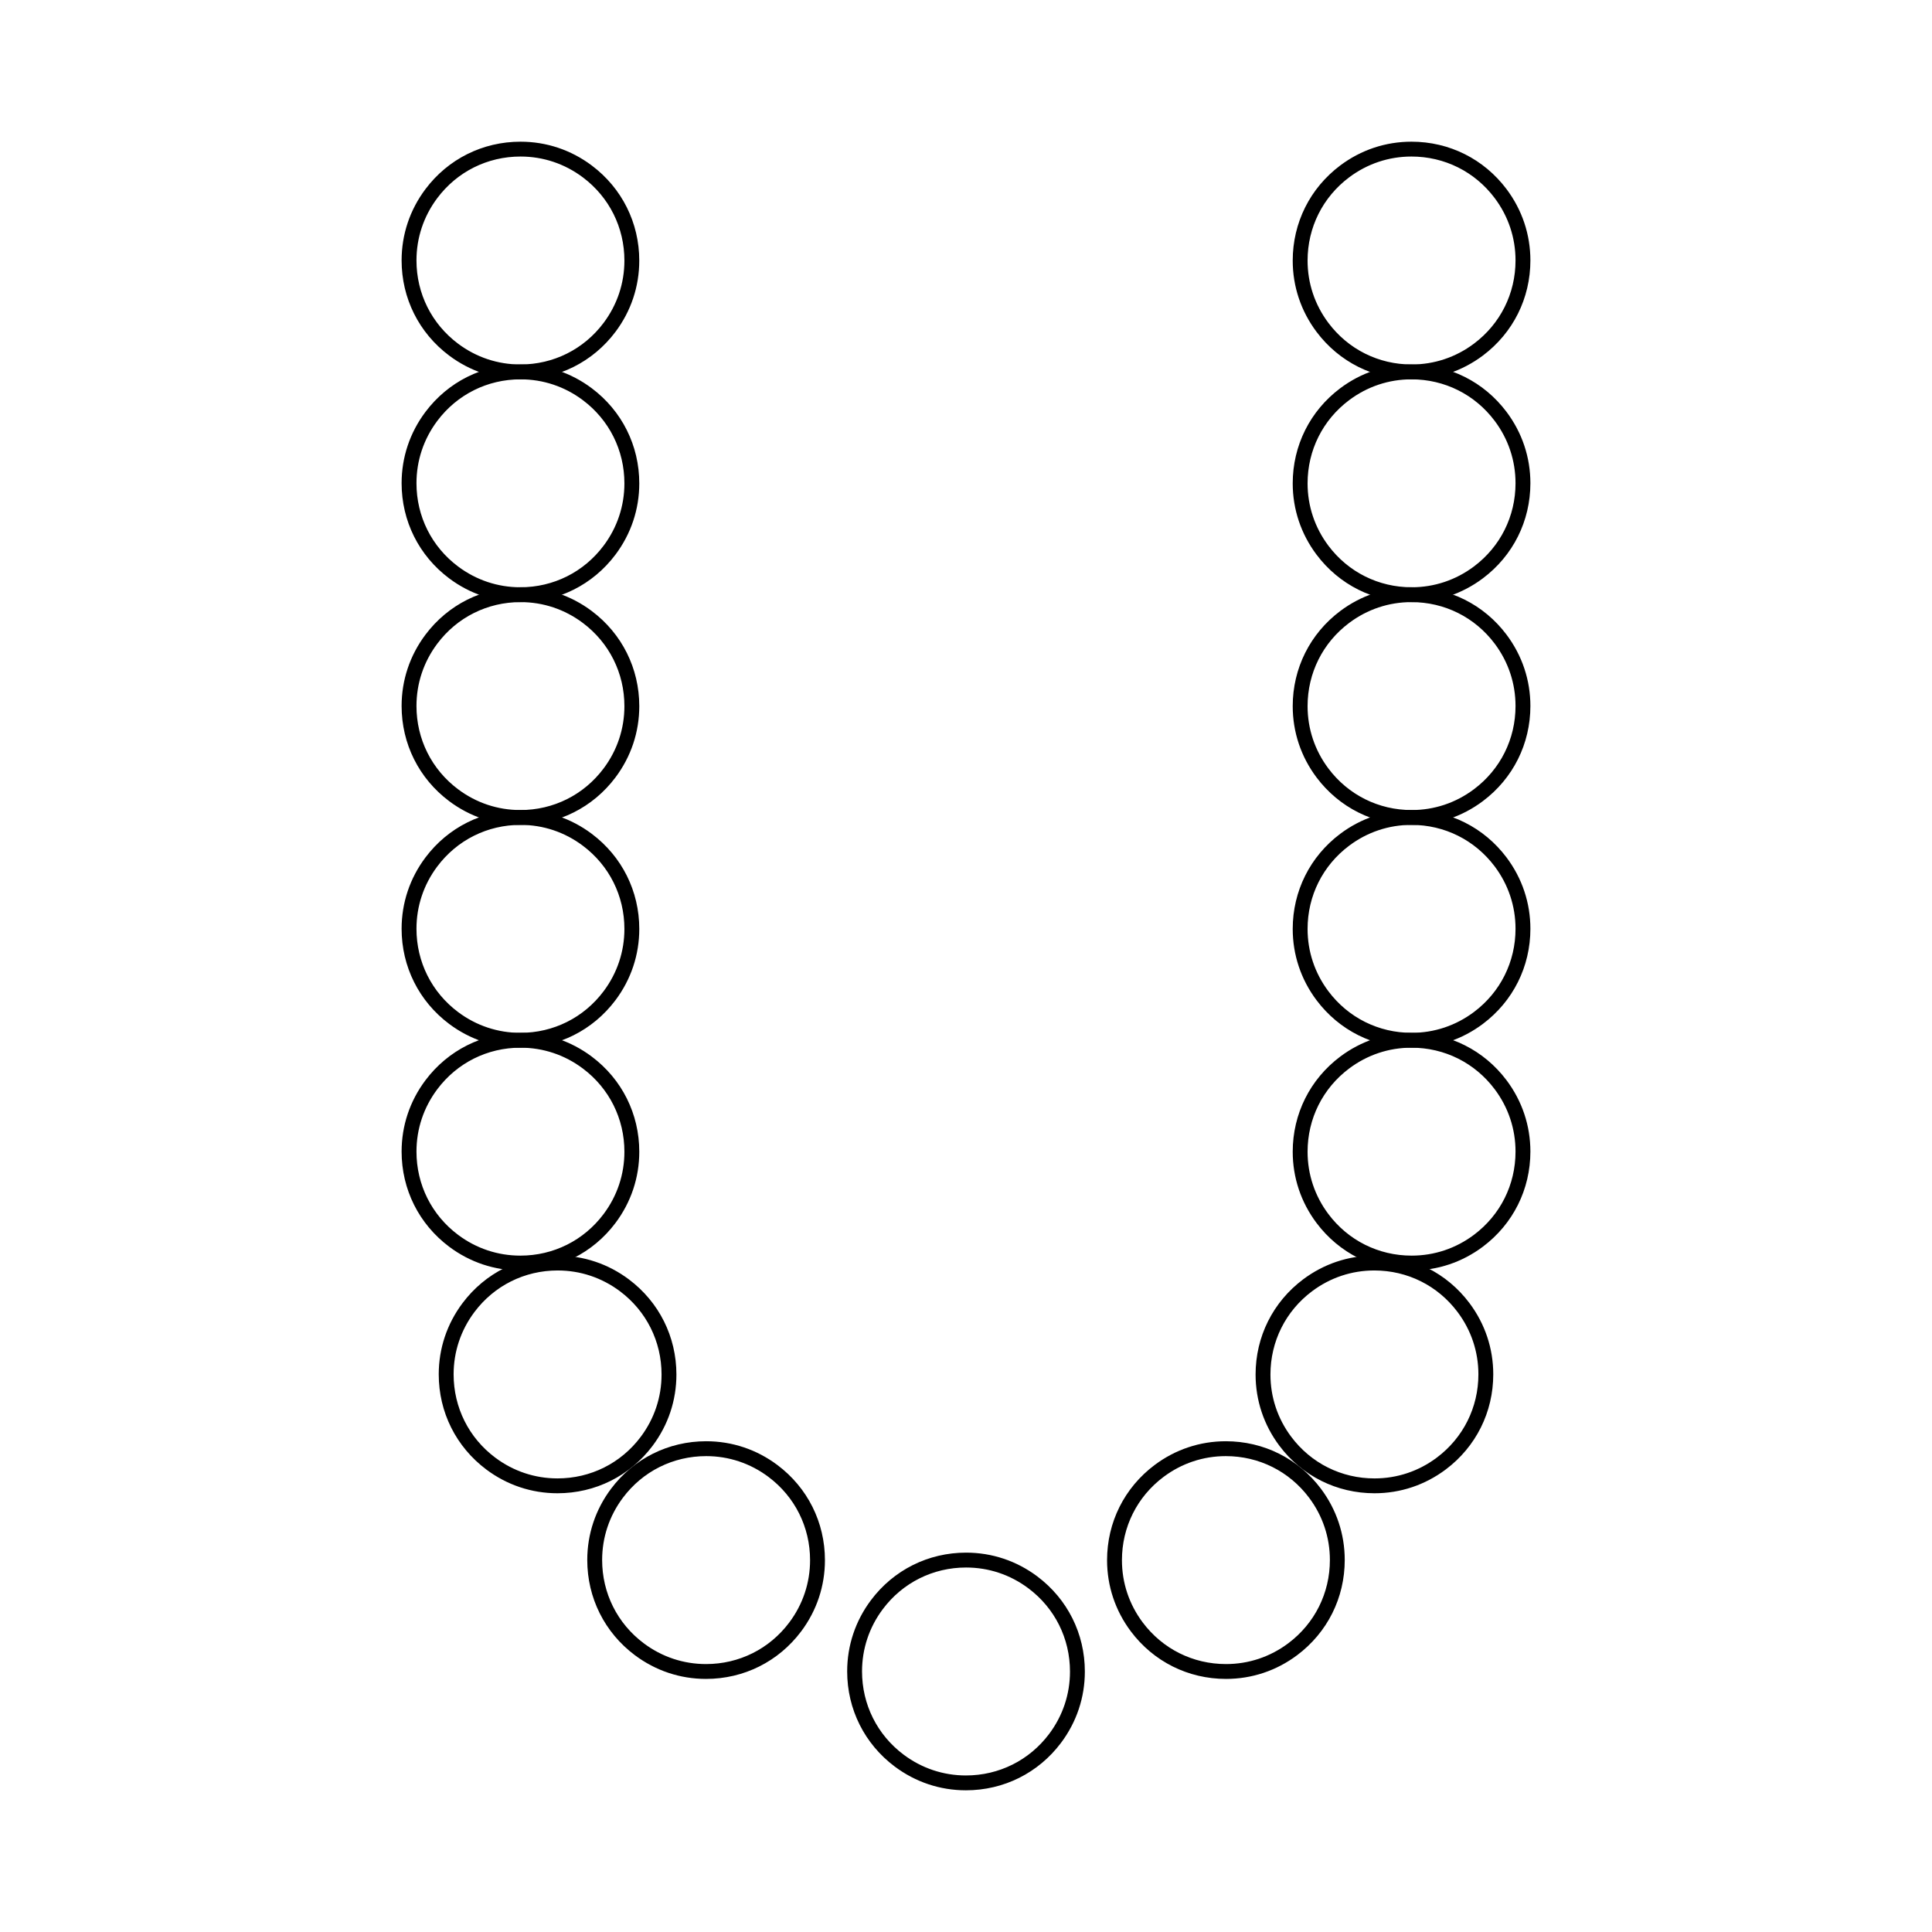
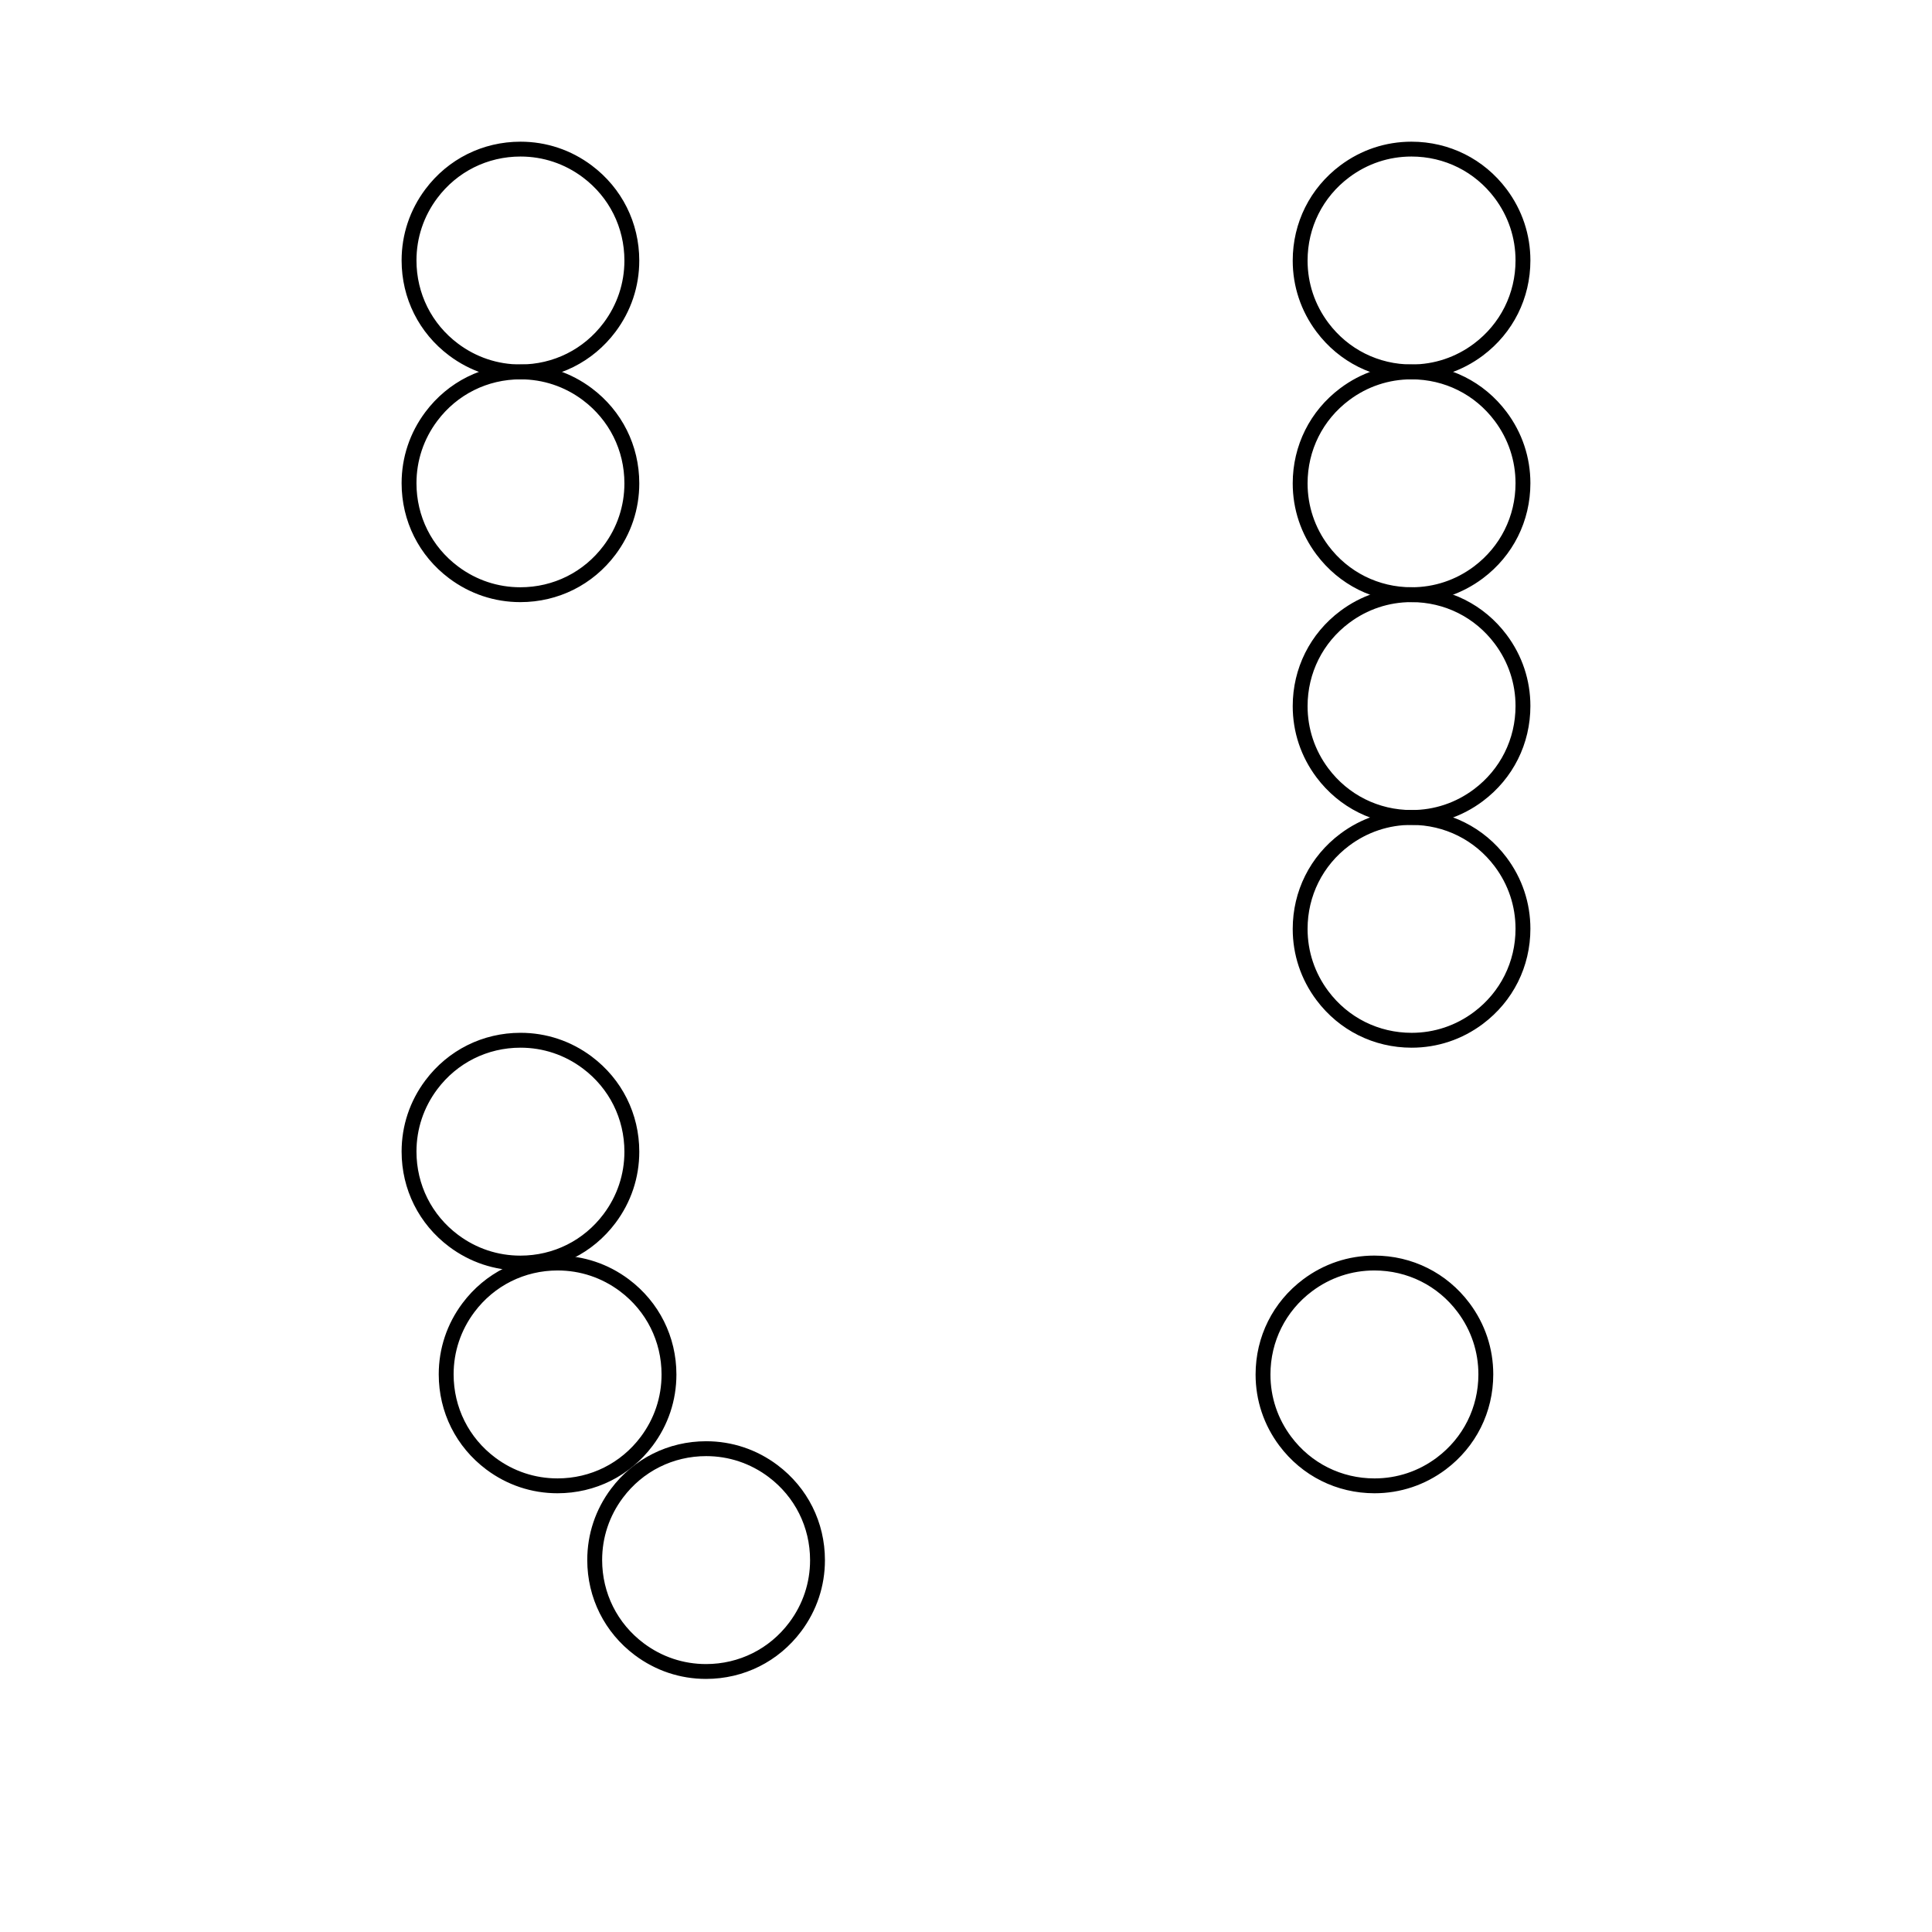
<svg xmlns="http://www.w3.org/2000/svg" fill="#000000" width="800px" height="800px" version="1.1" viewBox="144 144 512 512">
  <g>
    <path d="m281.9 244.53c-6.852 0-13.375-2.18-18.871-6.301-8.004-6.004-12.598-15.195-12.598-25.215 0-6.852 2.18-13.375 6.301-18.871 6-8.004 15.191-12.594 25.211-12.594 6.852 0 13.375 2.18 18.871 6.301 8.004 6.004 12.598 15.195 12.598 25.215 0 6.852-2.18 13.375-6.301 18.871-6.004 8-15.195 12.594-25.211 12.594zm0.043-59.047c-8.77 0-16.812 4.019-22.062 11.023-3.606 4.809-5.512 10.516-5.512 16.508 0 8.77 4.019 16.812 11.023 22.062 4.809 3.606 10.516 5.512 16.508 5.512 8.77 0 16.812-4.019 22.062-11.023 3.606-4.809 5.512-10.516 5.512-16.508 0-8.77-4.019-16.812-11.023-22.062-4.809-3.606-10.516-5.512-16.508-5.512z" />
    <path d="m281.9 303.57c-6.852 0-13.375-2.18-18.871-6.301-8.004-6.004-12.598-15.195-12.598-25.215 0-6.852 2.18-13.375 6.301-18.871 6.004-8.004 15.195-12.598 25.215-12.598 6.852 0 13.375 2.18 18.871 6.301 8.004 6.004 12.598 15.195 12.598 25.215 0 6.852-2.18 13.375-6.301 18.871-6.008 8.008-15.199 12.598-25.215 12.598zm0.043-59.043c-8.77 0-16.812 4.019-22.062 11.023-3.606 4.809-5.512 10.516-5.512 16.508 0 8.77 4.019 16.812 11.023 22.062 4.809 3.606 10.516 5.512 16.508 5.512 8.77 0 16.812-4.019 22.062-11.023 3.606-4.809 5.512-10.516 5.512-16.508 0-8.77-4.019-16.812-11.023-22.062-4.809-3.606-10.516-5.512-16.508-5.512z" />
-     <path d="m281.9 362.61c-6.852 0-13.375-2.18-18.871-6.301-8.004-6.004-12.598-15.195-12.598-25.215 0-6.852 2.18-13.375 6.301-18.871 6.004-8.004 15.195-12.598 25.215-12.598 6.852 0 13.375 2.18 18.871 6.301 8.004 6.004 12.598 15.195 12.598 25.215 0 6.852-2.18 13.375-6.301 18.871-6.008 8.008-15.199 12.598-25.215 12.598zm0.043-59.043c-8.77 0-16.812 4.019-22.062 11.023-3.606 4.809-5.512 10.516-5.512 16.508 0 8.77 4.019 16.812 11.023 22.062 4.809 3.606 10.516 5.512 16.508 5.512 8.77 0 16.812-4.019 22.062-11.023 3.606-4.809 5.512-10.516 5.512-16.508 0-8.77-4.019-16.812-11.023-22.062-4.809-3.606-10.516-5.512-16.508-5.512z" />
-     <path d="m281.9 421.65c-6.852 0-13.375-2.18-18.871-6.301-8.004-6.004-12.598-15.195-12.598-25.215 0-6.852 2.18-13.375 6.301-18.871 6.004-8.004 15.195-12.598 25.215-12.598 6.852 0 13.375 2.18 18.871 6.301 8.004 6.004 12.598 15.195 12.598 25.215 0 6.852-2.18 13.375-6.301 18.871-6.008 8.004-15.199 12.598-25.215 12.598zm0.043-59.047c-8.77 0-16.812 4.019-22.062 11.023-3.606 4.809-5.512 10.516-5.512 16.508 0 8.77 4.019 16.812 11.023 22.066 4.809 3.606 10.516 5.512 16.508 5.512 8.77 0 16.812-4.019 22.062-11.023 3.606-4.809 5.512-10.516 5.512-16.508 0-8.77-4.019-16.812-11.023-22.062-4.809-3.609-10.516-5.516-16.508-5.516z" />
    <path d="m281.9 480.69c-6.852 0-13.375-2.18-18.871-6.301-8.004-6.004-12.598-15.195-12.598-25.215 0-6.852 2.18-13.375 6.301-18.871 6.004-8.004 15.195-12.598 25.215-12.598 6.852 0 13.375 2.18 18.871 6.301 8.004 6.004 12.598 15.191 12.598 25.215 0 6.852-2.18 13.375-6.301 18.871-6.008 8.004-15.199 12.598-25.215 12.598zm0.043-59.043c-8.77 0-16.812 4.019-22.062 11.023-3.606 4.809-5.512 10.516-5.512 16.508 0 8.77 4.019 16.812 11.023 22.066 4.809 3.606 10.516 5.512 16.508 5.512 8.77 0 16.812-4.019 22.062-11.023 3.606-4.809 5.512-10.516 5.512-16.508 0-8.77-4.019-16.812-11.023-22.066-4.809-3.606-10.516-5.512-16.508-5.512z" />
    <path d="m291.74 539.73c-6.852 0-13.375-2.18-18.871-6.301-8.004-6.004-12.598-15.191-12.598-25.211 0-6.852 2.18-13.375 6.301-18.871 6.004-8.008 15.195-12.598 25.215-12.598 6.852 0 13.375 2.18 18.871 6.301 8.004 6.004 12.598 15.195 12.598 25.215 0 6.852-2.176 13.375-6.297 18.871-6.012 8.004-15.199 12.594-25.219 12.594zm0.047-59.043c-8.77 0-16.812 4.019-22.062 11.023-3.606 4.809-5.512 10.516-5.512 16.508 0 8.77 4.019 16.809 11.023 22.062 4.809 3.606 10.516 5.512 16.508 5.512 8.77 0 16.812-4.019 22.062-11.023 3.606-4.809 5.512-10.516 5.512-16.508 0-8.766-4.019-16.812-11.023-22.066-4.809-3.602-10.52-5.508-16.508-5.508z" />
    <path d="m331.1 588.93c-6.852 0-13.375-2.18-18.871-6.301-8.004-6.004-12.598-15.195-12.598-25.215 0-6.852 2.18-13.375 6.301-18.871 6.004-8.004 15.195-12.598 25.215-12.598 6.852 0 13.375 2.18 18.871 6.301 8.004 6.004 12.598 15.195 12.598 25.215 0 6.852-2.176 13.375-6.297 18.871-6.008 8.008-15.199 12.598-25.219 12.598zm0.047-59.043c-8.77 0-16.812 4.019-22.062 11.023-3.606 4.809-5.512 10.516-5.512 16.508 0 8.77 4.019 16.812 11.023 22.066 4.809 3.606 10.516 5.512 16.508 5.512 8.77 0 16.812-4.019 22.062-11.023 3.606-4.809 5.512-10.516 5.512-16.508 0-8.766-4.019-16.812-11.023-22.066-4.809-3.606-10.516-5.512-16.508-5.512z" />
    <path d="m518.1 244.53c-10.02 0-19.207-4.59-25.215-12.598-4.121-5.496-6.301-12.02-6.301-18.871 0-10.02 4.59-19.207 12.598-25.215 5.496-4.121 12.02-6.297 18.871-6.297 10.02 0 19.207 4.59 25.215 12.598 4.121 5.496 6.301 12.02 6.301 18.871 0 10.02-4.59 19.207-12.598 25.215-5.496 4.117-12.023 6.297-18.871 6.297zm-0.047-59.047c-5.992 0-11.699 1.906-16.508 5.512-7.004 5.254-11.023 13.297-11.023 22.062 0 5.992 1.906 11.699 5.512 16.508 5.254 7.004 13.297 11.023 22.066 11.023 5.992 0 11.699-1.906 16.508-5.512 7.004-5.254 11.023-13.297 11.023-22.062 0-5.992-1.906-11.699-5.512-16.508-5.254-7.004-13.297-11.023-22.066-11.023z" />
    <path d="m518.1 303.57c-10.02 0-19.207-4.59-25.215-12.598-4.121-5.496-6.301-12.02-6.301-18.871 0-10.02 4.59-19.207 12.598-25.215 5.496-4.121 12.02-6.301 18.871-6.301 10.02 0 19.207 4.59 25.215 12.598 4.121 5.496 6.301 12.02 6.301 18.871 0 10.02-4.59 19.207-12.598 25.215-5.496 4.121-12.023 6.301-18.871 6.301zm-0.047-59.043c-5.992 0-11.699 1.906-16.508 5.512-7.004 5.254-11.023 13.297-11.023 22.062 0 5.992 1.906 11.699 5.512 16.508 5.254 7.004 13.297 11.023 22.066 11.023 5.992 0 11.699-1.906 16.508-5.512 7.004-5.254 11.023-13.297 11.023-22.062 0-5.992-1.906-11.699-5.512-16.508-5.254-7.008-13.297-11.023-22.066-11.023z" />
    <path d="m518.1 362.61c-10.02 0-19.207-4.59-25.215-12.598-4.121-5.496-6.301-12.02-6.301-18.871 0-10.02 4.59-19.207 12.598-25.215 5.496-4.121 12.02-6.301 18.871-6.301 10.02 0 19.207 4.59 25.215 12.598 4.121 5.496 6.301 12.02 6.301 18.871 0 10.02-4.59 19.207-12.598 25.215-5.496 4.125-12.023 6.301-18.871 6.301zm-0.047-59.043c-5.992 0-11.699 1.906-16.508 5.512-7.004 5.254-11.023 13.297-11.023 22.062 0 5.992 1.906 11.699 5.512 16.508 5.254 7.004 13.297 11.023 22.066 11.023 5.992 0 11.699-1.906 16.508-5.512 7.004-5.254 11.023-13.297 11.023-22.062 0-5.992-1.906-11.699-5.512-16.508-5.254-7.008-13.297-11.023-22.066-11.023z" />
    <path d="m518.1 421.65c-10.02 0-19.207-4.59-25.215-12.598-4.121-5.496-6.301-12.02-6.301-18.871 0-10.02 4.59-19.207 12.598-25.215 5.496-4.121 12.02-6.301 18.871-6.301 10.02 0 19.207 4.59 25.215 12.598 4.121 5.496 6.301 12.02 6.301 18.871 0 10.02-4.59 19.207-12.598 25.215-5.496 4.121-12.023 6.301-18.871 6.301zm-0.047-59.047c-5.992 0-11.699 1.906-16.508 5.512-7.004 5.254-11.023 13.297-11.023 22.062 0 5.992 1.906 11.699 5.512 16.508 5.254 7.004 13.297 11.023 22.066 11.023 5.992 0 11.699-1.906 16.508-5.512 7.004-5.254 11.023-13.297 11.023-22.066 0-5.992-1.906-11.699-5.512-16.508-5.254-7-13.297-11.02-22.066-11.02z" />
-     <path d="m518.1 480.69c-10.02 0-19.207-4.59-25.215-12.598-4.121-5.496-6.301-12.02-6.301-18.871 0-10.02 4.59-19.207 12.598-25.215 5.496-4.121 12.02-6.301 18.871-6.301 10.02 0 19.207 4.59 25.215 12.598 4.121 5.496 6.301 12.02 6.301 18.871 0 10.02-4.59 19.207-12.598 25.215-5.496 4.121-12.023 6.301-18.871 6.301zm-0.047-59.043c-5.992 0-11.699 1.906-16.508 5.512-7.004 5.254-11.023 13.297-11.023 22.066 0 5.992 1.906 11.699 5.512 16.508 5.254 7.004 13.297 11.023 22.066 11.023 5.992 0 11.699-1.906 16.508-5.512 7.004-5.254 11.023-13.297 11.023-22.066 0-5.992-1.906-11.699-5.512-16.508-5.254-7.008-13.297-11.023-22.066-11.023z" />
    <path d="m508.26 539.73c-10.02 0-19.207-4.59-25.215-12.598-4.121-5.496-6.301-12.02-6.301-18.871 0-10.02 4.59-19.207 12.598-25.215 5.496-4.121 12.02-6.301 18.871-6.301 10.02 0 19.207 4.59 25.215 12.598 4.121 5.496 6.301 12.02 6.301 18.871 0 10.02-4.59 19.207-12.598 25.215-5.496 4.121-12.023 6.301-18.871 6.301zm-0.047-59.043c-5.992 0-11.699 1.906-16.508 5.512-7.004 5.254-11.023 13.297-11.023 22.066 0 5.992 1.906 11.699 5.512 16.508 5.254 7.004 13.297 11.023 22.066 11.023 5.992 0 11.699-1.906 16.508-5.512 7.004-5.254 11.023-13.297 11.023-22.066 0-5.992-1.906-11.699-5.512-16.508-5.254-7.008-13.297-11.023-22.066-11.023z" />
-     <path d="m468.9 588.93c-10.02 0-19.207-4.59-25.215-12.598-4.121-5.496-6.301-12.02-6.301-18.871 0-10.02 4.59-19.207 12.598-25.215 5.496-4.121 12.02-6.301 18.871-6.301 10.02 0 19.207 4.59 25.215 12.598 4.121 5.496 6.301 12.02 6.301 18.871 0 10.02-4.59 19.207-12.598 25.215-5.492 4.125-12.02 6.301-18.871 6.301zm-0.043-59.043c-5.992 0-11.699 1.906-16.508 5.512-7.004 5.254-11.023 13.297-11.023 22.066 0 5.992 1.906 11.699 5.512 16.508 5.254 7.004 13.297 11.023 22.066 11.023 5.992 0 11.699-1.906 16.508-5.512 7.004-5.254 11.023-13.297 11.023-22.066 0-5.992-1.906-11.699-5.512-16.508-5.258-7.004-13.297-11.023-22.066-11.023z" />
-     <path d="m399.98 618.45c-6.852 0-13.375-2.18-18.871-6.301-8.004-6.004-12.598-15.191-12.598-25.215 0-6.852 2.18-13.375 6.301-18.871 6.004-8.004 15.195-12.598 25.215-12.598 6.852 0 13.375 2.18 18.871 6.301 8.004 6.004 12.598 15.195 12.598 25.215 0 6.852-2.18 13.375-6.301 18.871-6.008 8.008-15.199 12.598-25.215 12.598zm0.043-59.043c-8.77 0-16.812 4.019-22.062 11.023-3.606 4.809-5.512 10.516-5.512 16.508 0 8.77 4.019 16.812 11.023 22.066 4.809 3.606 10.516 5.512 16.508 5.512 8.77 0 16.812-4.019 22.066-11.023 3.606-4.809 5.512-10.516 5.512-16.508 0-8.77-4.019-16.812-11.023-22.066-4.809-3.606-10.52-5.512-16.512-5.512z" />
  </g>
</svg>